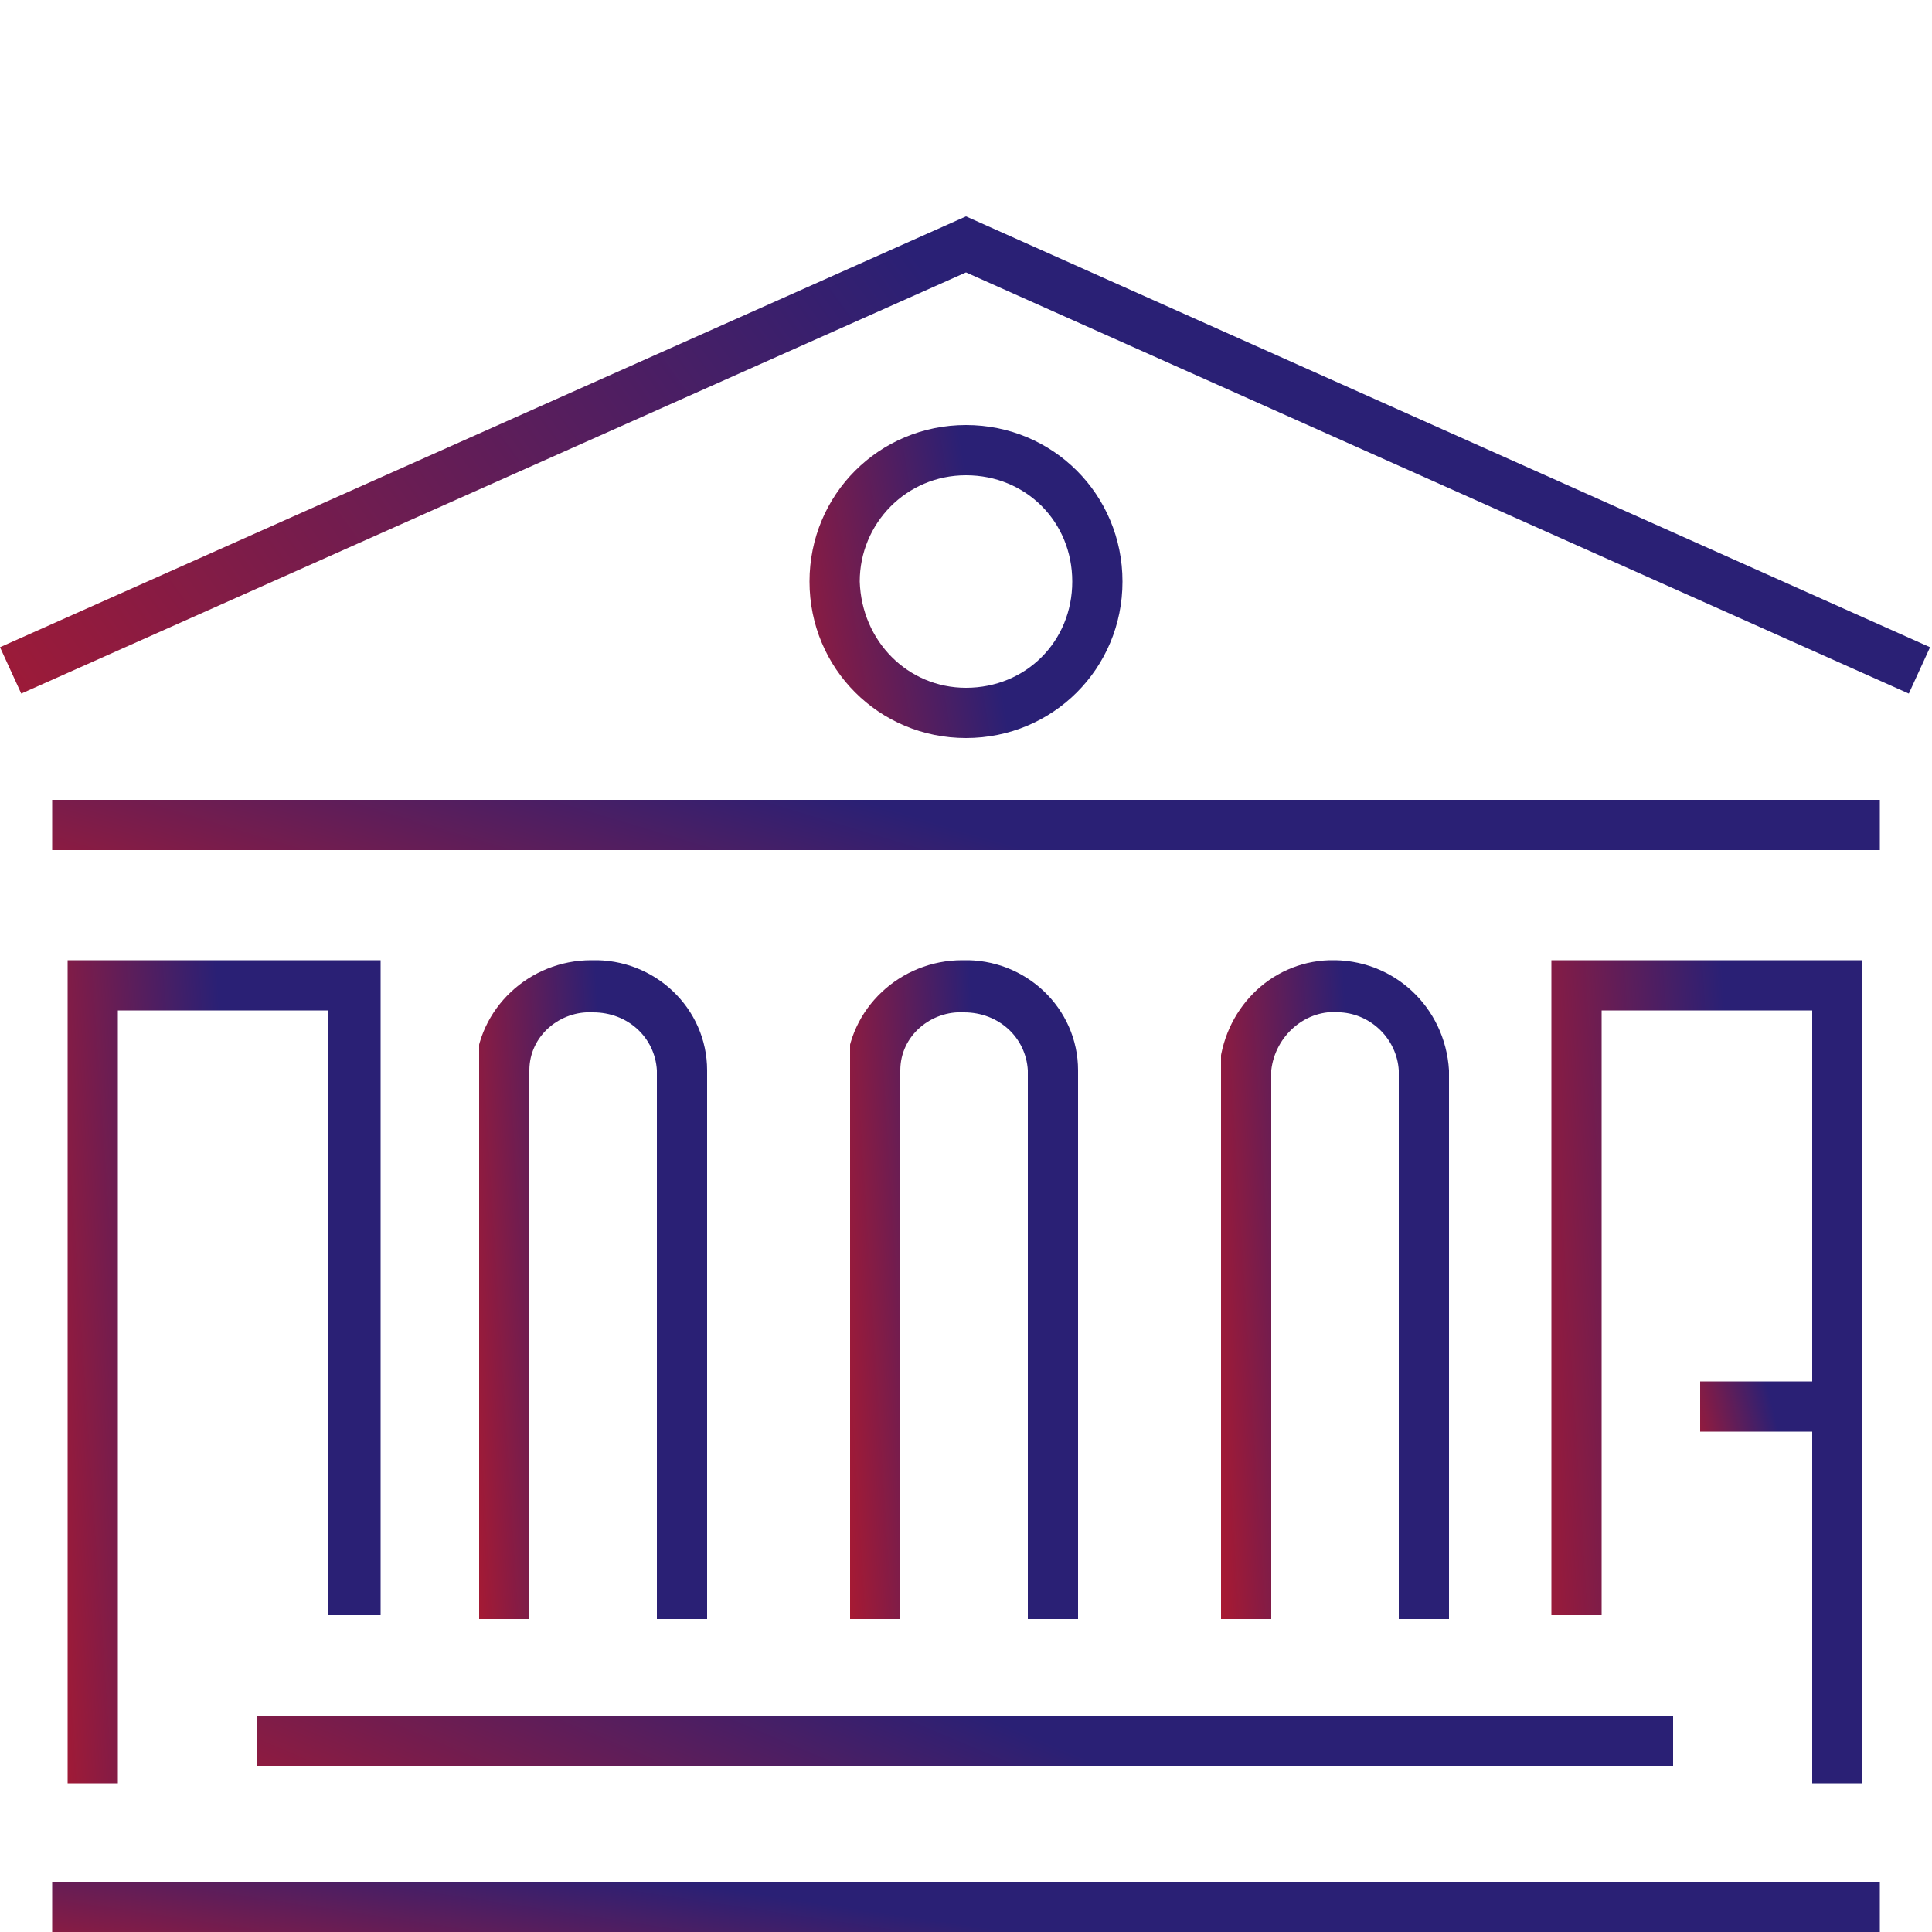
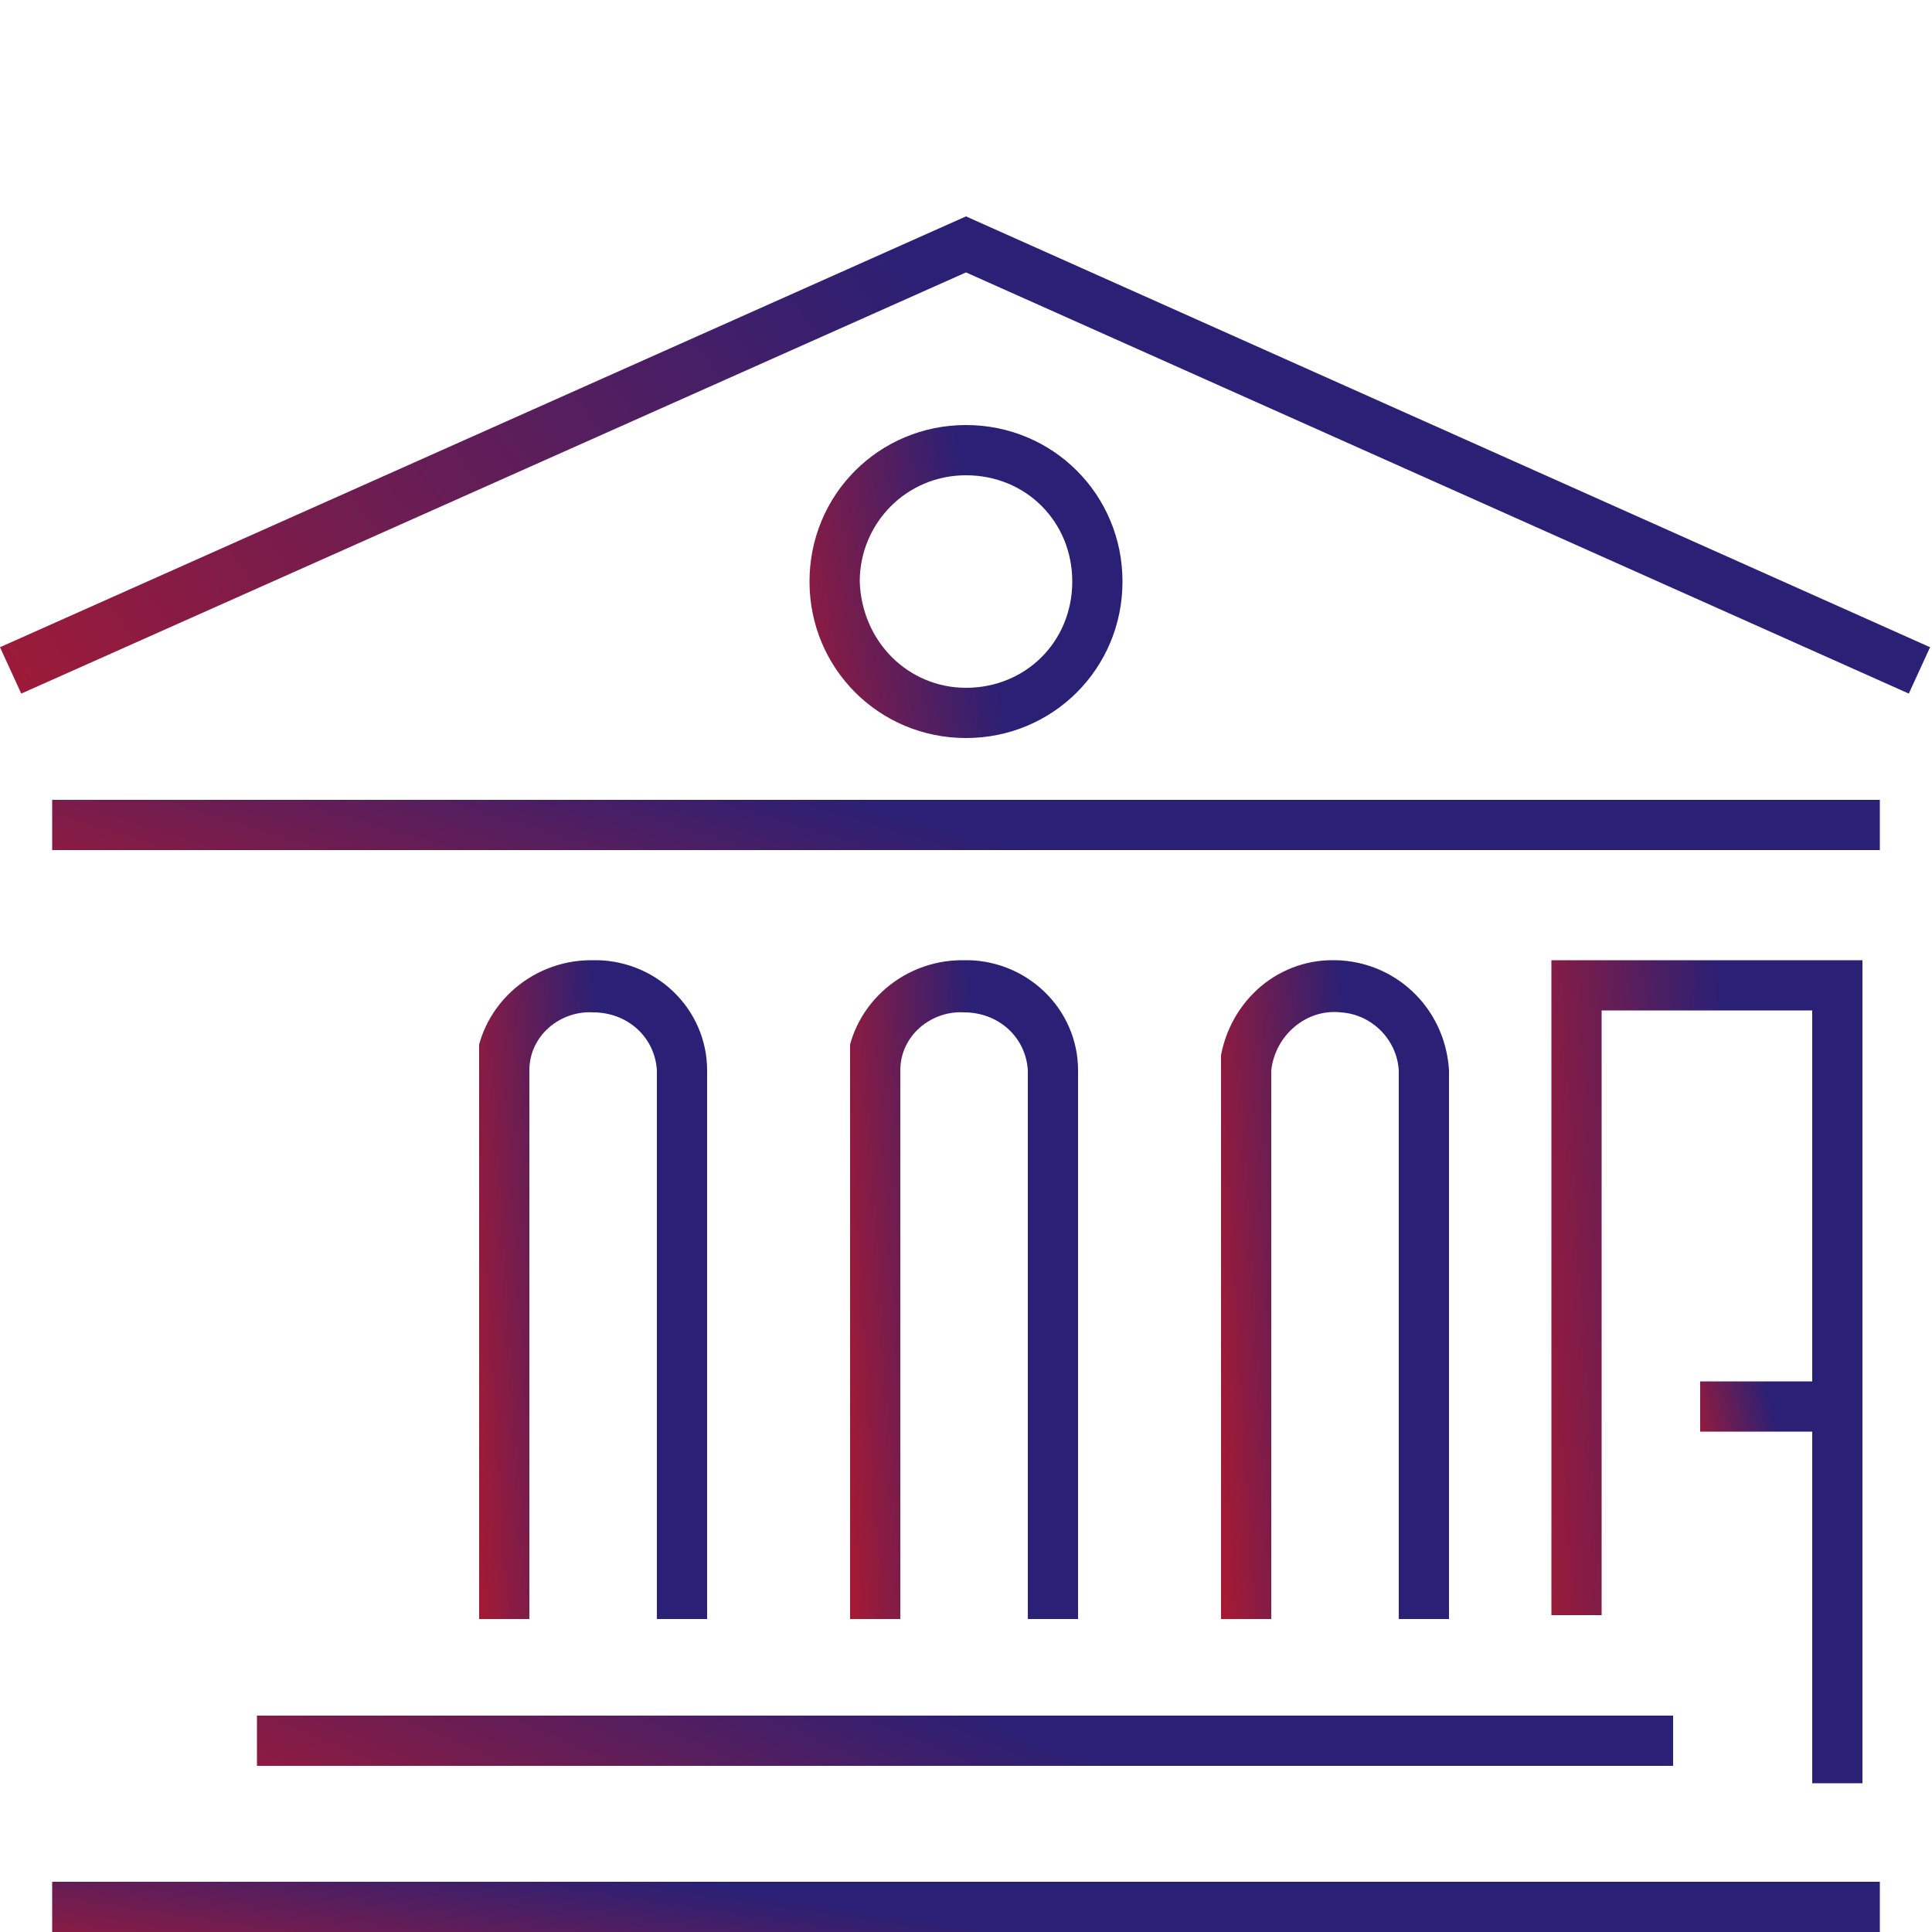
<svg xmlns="http://www.w3.org/2000/svg" xmlns:xlink="http://www.w3.org/1999/xlink" version="1.1" viewBox="0 0 100 100">
  <defs>
    <style>
      .cls-1 {
        fill: url(#linear-gradient-61);
      }

      .cls-2 {
        fill: url(#linear-gradient-15);
      }

      .cls-3 {
        fill: url(#linear-gradient-13);
      }

      .cls-4 {
        fill: url(#linear-gradient-28);
      }

      .cls-5 {
        fill: url(#linear-gradient-65);
      }

      .cls-6 {
        fill: url(#linear-gradient-69);
      }

      .cls-7 {
        fill: url(#linear-gradient-53);
      }

      .cls-8 {
        clip-path: url(#clippath-6);
      }

      .cls-9 {
        clip-path: url(#clippath-7);
      }

      .cls-10 {
        fill: url(#linear-gradient-42);
      }

      .cls-11 {
        fill: url(#linear-gradient-46);
      }

      .cls-12 {
        clip-path: url(#clippath-15);
      }

      .cls-13 {
        fill: url(#linear-gradient-70);
      }

      .cls-14 {
        fill: url(#linear-gradient-60);
      }

      .cls-15 {
        clip-path: url(#clippath-4);
      }

      .cls-16 {
        fill: url(#linear-gradient-2);
      }

      .cls-17 {
        fill: url(#linear-gradient-64);
      }

      .cls-18 {
        fill: url(#linear-gradient-56);
      }

      .cls-19 {
        fill: url(#linear-gradient-43);
      }

      .cls-20 {
        fill: url(#linear-gradient-25);
      }

      .cls-21 {
        fill: url(#linear-gradient-10);
      }

      .cls-22 {
        fill: url(#linear-gradient-12);
      }

      .cls-23 {
        fill: url(#linear-gradient-40);
      }

      .cls-24 {
        fill: url(#linear-gradient-27);
      }

      .cls-25 {
        fill: url(#linear-gradient-68);
      }

      .cls-26 {
        fill: url(#linear-gradient-37);
      }

      .cls-27 {
        clip-path: url(#clippath-9);
      }

      .cls-28 {
        clip-path: url(#clippath-10);
      }

      .cls-29 {
        fill: url(#linear-gradient-55);
      }

      .cls-30 {
        fill: url(#linear-gradient-39);
      }

      .cls-31 {
        fill: url(#linear-gradient-52);
      }

      .cls-32 {
        fill: url(#linear-gradient-58);
      }

      .cls-33 {
        fill: url(#linear-gradient-47);
      }

      .cls-34 {
        fill: url(#linear-gradient-26);
      }

      .cls-35 {
        clip-path: url(#clippath-11);
      }

      .cls-36 {
        fill: none;
      }

      .cls-37 {
        fill: url(#linear-gradient-4);
      }

      .cls-38 {
        fill: url(#linear-gradient-35);
      }

      .cls-39 {
        fill: url(#linear-gradient-30);
      }

      .cls-40 {
        fill: url(#linear-gradient-71);
      }

      .cls-41 {
        fill: url(#linear-gradient-44);
      }

      .cls-42 {
        fill: url(#linear-gradient-49);
      }

      .cls-43 {
        fill: url(#linear-gradient-3);
      }

      .cls-44 {
        fill: url(#linear-gradient-34);
      }

      .cls-45 {
        clip-path: url(#clippath-1);
      }

      .cls-46 {
        fill: url(#linear-gradient-5);
      }

      .cls-47 {
        fill: url(#linear-gradient-38);
      }

      .cls-48 {
        fill: url(#linear-gradient-22);
      }

      .cls-49 {
        fill: url(#linear-gradient-24);
      }

      .cls-50 {
        fill: url(#linear-gradient-54);
      }

      .cls-51 {
        clip-path: url(#clippath-5);
      }

      .cls-52 {
        fill: url(#linear-gradient-33);
      }

      .cls-53 {
        clip-path: url(#clippath-8);
      }

      .cls-54 {
        fill: url(#linear-gradient-51);
      }

      .cls-55 {
        fill: url(#linear-gradient-8);
      }

      .cls-56 {
        fill: url(#linear-gradient-66);
      }

      .cls-57 {
        fill: url(#linear-gradient-57);
      }

      .cls-58 {
        clip-path: url(#clippath-3);
      }

      .cls-59 {
        clip-path: url(#clippath-12);
      }

      .cls-60 {
        fill: url(#linear-gradient-14);
      }

      .cls-61 {
        fill: url(#linear-gradient-62);
      }

      .cls-62 {
        clip-path: url(#clippath-14);
      }

      .cls-63 {
        fill: url(#linear-gradient-29);
      }

      .cls-64 {
        fill: url(#linear-gradient-20);
      }

      .cls-65 {
        fill: url(#linear-gradient-67);
      }

      .cls-66 {
        fill: url(#linear-gradient-17);
      }

      .cls-67 {
        fill: url(#linear-gradient-50);
      }

      .cls-68 {
        fill: url(#linear-gradient-7);
      }

      .cls-69 {
        fill: url(#linear-gradient-9);
      }

      .cls-70 {
        fill: url(#linear-gradient-59);
      }

      .cls-71 {
        fill: url(#linear-gradient-11);
      }

      .cls-72 {
        fill: url(#linear-gradient-19);
      }

      .cls-73 {
        fill: url(#linear-gradient-6);
      }

      .cls-74 {
        fill: url(#linear-gradient-36);
      }

      .cls-75 {
        fill: url(#linear-gradient-21);
      }

      .cls-76 {
        fill: url(#linear-gradient-45);
      }

      .cls-77 {
        clip-path: url(#clippath-2);
      }

      .cls-78 {
        fill: url(#linear-gradient-48);
      }

      .cls-79 {
        fill: url(#linear-gradient-32);
      }

      .cls-80 {
        fill: url(#linear-gradient-41);
      }

      .cls-81 {
        clip-path: url(#clippath-13);
      }

      .cls-82 {
        fill: url(#linear-gradient-16);
      }

      .cls-83 {
        fill: url(#linear-gradient);
      }

      .cls-84 {
        fill: url(#linear-gradient-23);
      }

      .cls-85 {
        fill: url(#linear-gradient-31);
      }

      .cls-86 {
        clip-path: url(#clippath);
      }

      .cls-87 {
        fill: url(#linear-gradient-63);
      }

      .cls-88 {
        fill: url(#linear-gradient-18);
      }
    </style>
    <clipPath id="clippath">
      <polygon class="cls-36" points="50 11.2 0 33.5 1.1 35.9 50 14.1 98.8 35.9 99.9 33.5 50 11.2" />
    </clipPath>
    <linearGradient id="linear-gradient" x1=".6" y1="99.7" x2="1.7" y2="99.9" gradientTransform="translate(-79.6 2014.9) scale(80.6 -19.9)" gradientUnits="userSpaceOnUse">
      <stop offset="0" stop-color="#ce181e" />
      <stop offset="1" stop-color="#2a2075" />
    </linearGradient>
    <clipPath id="clippath-1">
      <rect class="cls-36" x="2.7" y="41.4" width="94.6" height="2.6" />
    </clipPath>
    <linearGradient id="linear-gradient-2" x1=".6" y1="92.7" x2="1.7" y2="92.8" gradientTransform="translate(-73.1 239.9) scale(76.3 -2.1)" xlink:href="#linear-gradient" />
    <clipPath id="clippath-2">
      <polygon class="cls-36" points="3.5 49.7 3.5 92.3 6.1 92.3 6.1 52.3 17 52.3 17 83.6 19.7 83.6 19.7 49.7 3.5 49.7" />
    </clipPath>
    <linearGradient id="linear-gradient-3" x1=".6" y1="99.7" x2="1.7" y2="99.9" gradientTransform="translate(-9.2 3501.1) scale(13 -34.3)" xlink:href="#linear-gradient" />
    <clipPath id="clippath-3">
      <rect class="cls-36" x="13.3" y="88.8" width="73.3" height="2.6" />
    </clipPath>
    <linearGradient id="linear-gradient-4" x1=".6" y1="88.4" x2="1.8" y2="88.5" gradientTransform="translate(-47.3 278.1) scale(59.1 -2.1)" xlink:href="#linear-gradient" />
    <clipPath id="clippath-4">
      <rect class="cls-36" x="2.7" y="97.4" width="94.6" height="2.6" />
    </clipPath>
    <linearGradient id="linear-gradient-5" x1=".6" y1="87.6" x2="1.7" y2="87.8" gradientTransform="translate(-73.1 285) scale(76.3 -2.1)" xlink:href="#linear-gradient" />
    <clipPath id="clippath-5">
      <path class="cls-36" d="M44.5,30.1c0-3,2.4-5.5,5.5-5.5s5.5,2.4,5.5,5.5-2.4,5.5-5.5,5.5c-3,0-5.4-2.4-5.5-5.5M41.9,30.1c0,4.5,3.6,8.1,8.1,8.1,4.5,0,8.1-3.6,8.1-8.1,0-4.5-3.6-8.1-8.1-8.1-4.5,0-8.1,3.6-8.1,8.1Z" />
    </clipPath>
    <linearGradient id="linear-gradient-6" x1="1.1" y1="99.3" x2="2.3" y2="99.5" gradientTransform="translate(21.7 1327.6) scale(13 -13)" xlink:href="#linear-gradient" />
    <clipPath id="clippath-6">
      <path class="cls-36" d="M4.8,62.1h0Z" />
    </clipPath>
    <linearGradient id="linear-gradient-7" x1=".9" y1="81" x2=".9" y2="81" gradientTransform="translate(3.9 143.1) scale(1 -1)" xlink:href="#linear-gradient" />
    <linearGradient id="linear-gradient-8" x1="1.1" y1="81" x2="1.1" y2="81" gradientTransform="translate(4.4 143.1) scale(1 -1)" xlink:href="#linear-gradient" />
    <linearGradient id="linear-gradient-9" x1="1.2" y1="81" x2="1.2" y2="81" gradientTransform="translate(5 143.1) scale(1 -1)" xlink:href="#linear-gradient" />
    <linearGradient id="linear-gradient-10" x1="1.3" y1="81" x2="1.3" y2="81" gradientTransform="translate(5.5 143.1) scale(1 -1)" xlink:href="#linear-gradient" />
    <linearGradient id="linear-gradient-11" x1="1.4" y1="81" x2="1.4" y2="81" gradientTransform="translate(6 143.1) scale(1 -1)" xlink:href="#linear-gradient" />
    <linearGradient id="linear-gradient-12" x1="1.6" y1="81" x2="1.6" y2="81" gradientTransform="translate(6.5 143.1) scale(1 -1)" xlink:href="#linear-gradient" />
    <linearGradient id="linear-gradient-13" x1="1.7" y1="81" x2="1.7" y2="81" gradientTransform="translate(7.1 143.1) scale(1 -1)" xlink:href="#linear-gradient" />
    <linearGradient id="linear-gradient-14" x1="1.8" y1="81" x2="1.8" y2="81" gradientTransform="translate(7.6 143.1) scale(1 -1)" xlink:href="#linear-gradient" />
    <linearGradient id="linear-gradient-15" x1="2" y1="81" x2="2" y2="81" gradientTransform="translate(8.1 143.1) scale(1 -1)" xlink:href="#linear-gradient" />
    <linearGradient id="linear-gradient-16" x1="2.1" y1="81" x2="2.1" y2="81" gradientTransform="translate(8.7 143.1) scale(1 -1)" xlink:href="#linear-gradient" />
    <linearGradient id="linear-gradient-17" x1="2.2" y1="81" x2="2.2" y2="81" gradientTransform="translate(9.2 143.1) scale(1 -1)" xlink:href="#linear-gradient" />
    <linearGradient id="linear-gradient-18" x1="2.2" y1="81" x2="2.2" y2="81" gradientTransform="translate(9.2 143.1) scale(1 -1)" xlink:href="#linear-gradient" />
    <clipPath id="clippath-7">
      <path class="cls-36" d="M4.8,72.9h0Z" />
    </clipPath>
    <linearGradient id="linear-gradient-19" x1=".9" y1="78.9" x2=".9" y2="78.9" gradientTransform="translate(3.9 151.8) scale(1 -1)" xlink:href="#linear-gradient" />
    <linearGradient id="linear-gradient-20" x1="1.1" y1="78.9" x2="1.1" y2="78.9" gradientTransform="translate(4.4 151.8) scale(1 -1)" xlink:href="#linear-gradient" />
    <linearGradient id="linear-gradient-21" x1="1.2" y1="78.9" x2="1.2" y2="78.9" gradientTransform="translate(5 151.8) scale(1 -1)" xlink:href="#linear-gradient" />
    <linearGradient id="linear-gradient-22" x1="1.3" y1="78.9" x2="1.3" y2="78.9" gradientTransform="translate(5.5 151.8) scale(1 -1)" xlink:href="#linear-gradient" />
    <linearGradient id="linear-gradient-23" x1="1.4" y1="78.9" x2="1.4" y2="78.9" gradientTransform="translate(6 151.8) scale(1 -1)" xlink:href="#linear-gradient" />
    <linearGradient id="linear-gradient-24" x1="1.6" y1="78.9" x2="1.6" y2="78.9" gradientTransform="translate(6.5 151.8) scale(1 -1)" xlink:href="#linear-gradient" />
    <linearGradient id="linear-gradient-25" x1="1.7" y1="78.9" x2="1.7" y2="78.9" gradientTransform="translate(7.1 151.8) scale(1 -1)" xlink:href="#linear-gradient" />
    <linearGradient id="linear-gradient-26" x1="1.8" y1="78.9" x2="1.8" y2="78.9" gradientTransform="translate(7.6 151.8) scale(1 -1)" xlink:href="#linear-gradient" />
    <linearGradient id="linear-gradient-27" x1="2" y1="78.9" x2="2" y2="78.9" gradientTransform="translate(8.1 151.8) scale(1 -1)" xlink:href="#linear-gradient" />
    <linearGradient id="linear-gradient-28" x1="2.1" y1="78.9" x2="2.1" y2="78.9" gradientTransform="translate(8.7 151.8) scale(1 -1)" xlink:href="#linear-gradient" />
    <linearGradient id="linear-gradient-29" x1="2.2" y1="78.9" x2="2.2" y2="78.9" gradientTransform="translate(9.2 151.8) scale(1 -1)" xlink:href="#linear-gradient" />
    <linearGradient id="linear-gradient-30" x1="2.2" y1="78.9" x2="2.2" y2="78.9" gradientTransform="translate(9.2 151.8) scale(1 -1)" xlink:href="#linear-gradient" />
    <clipPath id="clippath-8">
      <path class="cls-36" d="M4.8,83.6h0Z" />
    </clipPath>
    <linearGradient id="linear-gradient-31" x1=".9" y1="76.8" x2=".9" y2="76.8" gradientTransform="translate(3.9 160.4) scale(1 -1)" xlink:href="#linear-gradient" />
    <linearGradient id="linear-gradient-32" x1="1.1" y1="76.8" x2="1.1" y2="76.8" gradientTransform="translate(4.4 160.4) scale(1 -1)" xlink:href="#linear-gradient" />
    <linearGradient id="linear-gradient-33" x1="1.2" y1="76.8" x2="1.2" y2="76.8" gradientTransform="translate(5 160.4) scale(1 -1)" xlink:href="#linear-gradient" />
    <linearGradient id="linear-gradient-34" x1="1.3" y1="76.8" x2="1.3" y2="76.8" gradientTransform="translate(5.5 160.4) scale(1 -1)" xlink:href="#linear-gradient" />
    <linearGradient id="linear-gradient-35" x1="1.4" y1="76.8" x2="1.4" y2="76.8" gradientTransform="translate(6 160.4) scale(1 -1)" xlink:href="#linear-gradient" />
    <linearGradient id="linear-gradient-36" x1="1.6" y1="76.8" x2="1.6" y2="76.8" gradientTransform="translate(6.5 160.4) scale(1 -1)" xlink:href="#linear-gradient" />
    <linearGradient id="linear-gradient-37" x1="1.7" y1="76.8" x2="1.7" y2="76.8" gradientTransform="translate(7.1 160.4) scale(1 -1)" xlink:href="#linear-gradient" />
    <linearGradient id="linear-gradient-38" x1="1.8" y1="76.8" x2="1.8" y2="76.8" gradientTransform="translate(7.6 160.4) scale(1 -1)" xlink:href="#linear-gradient" />
    <linearGradient id="linear-gradient-39" x1="2" y1="76.8" x2="2" y2="76.8" gradientTransform="translate(8.1 160.4) scale(1 -1)" xlink:href="#linear-gradient" />
    <linearGradient id="linear-gradient-40" x1="2.1" y1="76.8" x2="2.1" y2="76.8" gradientTransform="translate(8.7 160.4) scale(1 -1)" xlink:href="#linear-gradient" />
    <linearGradient id="linear-gradient-41" x1="2.2" y1="76.8" x2="2.2" y2="76.8" gradientTransform="translate(9.2 160.4) scale(1 -1)" xlink:href="#linear-gradient" />
    <linearGradient id="linear-gradient-42" x1="2.2" y1="76.8" x2="2.2" y2="76.8" gradientTransform="translate(9.2 160.4) scale(1 -1)" xlink:href="#linear-gradient" />
    <clipPath id="clippath-9">
      <polygon class="cls-36" points="80.3 49.7 80.3 83.6 82.9 83.6 82.9 52.3 93.8 52.3 93.8 92.3 96.4 92.3 96.4 49.7 80.3 49.7" />
    </clipPath>
    <linearGradient id="linear-gradient-43" x1="1.7" y1="99.7" x2="2.9" y2="99.9" gradientTransform="translate(52.7 3501.1) scale(13.1 -34.3)" xlink:href="#linear-gradient" />
    <clipPath id="clippath-10">
      <path class="cls-36" d="M88,62.1h0Z" />
    </clipPath>
    <linearGradient id="linear-gradient-44" x1="17.1" y1="81" x2="17.1" y2="81" gradientTransform="translate(71.4 143.1) scale(1 -1)" xlink:href="#linear-gradient" />
    <linearGradient id="linear-gradient-45" x1="17.2" y1="81" x2="17.2" y2="81" gradientTransform="translate(71.9 143.1) scale(1 -1)" xlink:href="#linear-gradient" />
    <linearGradient id="linear-gradient-46" x1="17.4" y1="81" x2="17.4" y2="81" gradientTransform="translate(72.5 143.1) scale(1 -1)" xlink:href="#linear-gradient" />
    <linearGradient id="linear-gradient-47" x1="17.5" y1="81" x2="17.5" y2="81" gradientTransform="translate(73 143.1) scale(1 -1)" xlink:href="#linear-gradient" />
    <linearGradient id="linear-gradient-48" x1="17.6" y1="81" x2="17.6" y2="81" gradientTransform="translate(73.5 143.1) scale(1 -1)" xlink:href="#linear-gradient" />
    <linearGradient id="linear-gradient-49" x1="17.8" y1="81" x2="17.8" y2="81" gradientTransform="translate(74 143.1) scale(1 -1)" xlink:href="#linear-gradient" />
    <linearGradient id="linear-gradient-50" x1="17.9" y1="81" x2="17.9" y2="81" gradientTransform="translate(74.6 143.1) scale(1 -1)" xlink:href="#linear-gradient" />
    <linearGradient id="linear-gradient-51" x1="18" y1="81" x2="18" y2="81" gradientTransform="translate(75.1 143.1) scale(1 -1)" xlink:href="#linear-gradient" />
    <linearGradient id="linear-gradient-52" x1="18.1" y1="81" x2="18.1" y2="81" gradientTransform="translate(75.6 143.1) scale(1 -1)" xlink:href="#linear-gradient" />
    <linearGradient id="linear-gradient-53" x1="18.3" y1="81" x2="18.3" y2="81" gradientTransform="translate(76.2 143.1) scale(1 -1)" xlink:href="#linear-gradient" />
    <linearGradient id="linear-gradient-54" x1="18.4" y1="81" x2="18.4" y2="81" gradientTransform="translate(76.7 143.1) scale(1 -1)" xlink:href="#linear-gradient" />
    <linearGradient id="linear-gradient-55" x1="18.4" y1="81" x2="18.4" y2="81" gradientTransform="translate(76.7 143.1) scale(1 -1)" xlink:href="#linear-gradient" />
    <clipPath id="clippath-11">
      <rect class="cls-36" x="88" y="71.5" width="7.1" height="2.6" />
    </clipPath>
    <linearGradient id="linear-gradient-56" x1="3.4" y1="90" x2="4.5" y2="90.1" gradientTransform="translate(66.2 264.2) scale(5.8 -2.1)" xlink:href="#linear-gradient" />
    <clipPath id="clippath-12">
      <path class="cls-36" d="M88,83.6h0Z" />
    </clipPath>
    <linearGradient id="linear-gradient-57" x1="17.1" y1="76.8" x2="17.1" y2="76.8" gradientTransform="translate(71.4 160.4) scale(1 -1)" xlink:href="#linear-gradient" />
    <linearGradient id="linear-gradient-58" x1="17.2" y1="76.8" x2="17.2" y2="76.8" gradientTransform="translate(71.9 160.4) scale(1 -1)" xlink:href="#linear-gradient" />
    <linearGradient id="linear-gradient-59" x1="17.4" y1="76.8" x2="17.4" y2="76.8" gradientTransform="translate(72.5 160.4) scale(1 -1)" xlink:href="#linear-gradient" />
    <linearGradient id="linear-gradient-60" x1="17.5" y1="76.8" x2="17.5" y2="76.8" gradientTransform="translate(73 160.4) scale(1 -1)" xlink:href="#linear-gradient" />
    <linearGradient id="linear-gradient-61" x1="17.6" y1="76.8" x2="17.6" y2="76.8" gradientTransform="translate(73.5 160.4) scale(1 -1)" xlink:href="#linear-gradient" />
    <linearGradient id="linear-gradient-62" x1="17.8" y1="76.8" x2="17.8" y2="76.8" gradientTransform="translate(74 160.4) scale(1 -1)" xlink:href="#linear-gradient" />
    <linearGradient id="linear-gradient-63" x1="17.9" y1="76.8" x2="17.9" y2="76.8" gradientTransform="translate(74.6 160.4) scale(1 -1)" xlink:href="#linear-gradient" />
    <linearGradient id="linear-gradient-64" x1="18" y1="76.8" x2="18" y2="76.8" gradientTransform="translate(75.1 160.4) scale(1 -1)" xlink:href="#linear-gradient" />
    <linearGradient id="linear-gradient-65" x1="18.1" y1="76.8" x2="18.1" y2="76.8" gradientTransform="translate(75.6 160.4) scale(1 -1)" xlink:href="#linear-gradient" />
    <linearGradient id="linear-gradient-66" x1="18.3" y1="76.8" x2="18.3" y2="76.8" gradientTransform="translate(76.2 160.4) scale(1 -1)" xlink:href="#linear-gradient" />
    <linearGradient id="linear-gradient-67" x1="18.4" y1="76.8" x2="18.4" y2="76.8" gradientTransform="translate(76.7 160.4) scale(1 -1)" xlink:href="#linear-gradient" />
    <linearGradient id="linear-gradient-68" x1="18.4" y1="76.8" x2="18.4" y2="76.8" gradientTransform="translate(76.7 160.4) scale(1 -1)" xlink:href="#linear-gradient" />
    <clipPath id="clippath-13">
      <path class="cls-36" d="M24.8,55.4v28.4h2.6v-28.4c0-1.8,1.6-3.1,3.3-3,1.8,0,3.2,1.3,3.3,3v28.4h2.6v-28.4c0-3.2-2.7-5.8-6-5.7-3.2,0-5.9,2.5-6,5.7h0Z" />
    </clipPath>
    <linearGradient id="linear-gradient-69" x1="1" y1="99.6" x2="2.1" y2="99.8" gradientTransform="translate(11.4 2806.1) scale(9.6 -27.5)" xlink:href="#linear-gradient" />
    <clipPath id="clippath-14">
      <path class="cls-36" d="M44,55.4v28.4h2.6v-28.4c0-1.8,1.6-3.1,3.3-3,1.8,0,3.2,1.3,3.3,3v28.4h2.6v-28.4c0-3.2-2.7-5.8-6-5.7-3.2,0-5.9,2.5-6,5.7Z" />
    </clipPath>
    <linearGradient id="linear-gradient-70" x1="1.4" y1="99.6" x2="2.5" y2="99.8" gradientTransform="translate(26.9 2806.1) scale(9.6 -27.5)" xlink:href="#linear-gradient" />
    <clipPath id="clippath-15">
      <path class="cls-36" d="M63.2,55.4v28.4h2.6v-28.4c.2-1.8,1.8-3.2,3.6-3,1.6.1,2.9,1.4,3,3v28.4h2.6v-28.4c-.2-3.3-2.9-5.8-6.2-5.7-3.1.1-5.5,2.6-5.7,5.7h0Z" />
    </clipPath>
    <linearGradient id="linear-gradient-71" x1="1.8" y1="99.6" x2="2.9" y2="99.8" gradientTransform="translate(42.4 2806.1) scale(9.6 -27.5)" xlink:href="#linear-gradient" />
  </defs>
  <g>
    <g id="Layer_1">
      <g>
        <g id="Group_153871">
          <g class="cls-86">
            <g id="Group_153870">
              <rect id="Rectangle_68217" class="cls-83" y="11.2" width="99.9" height="24.7" />
            </g>
          </g>
        </g>
        <g id="Group_153873">
          <g class="cls-45">
            <g id="Group_153872">
              <rect id="Rectangle_68218" class="cls-16" x="2.7" y="41.4" width="94.6" height="2.6" />
            </g>
          </g>
        </g>
        <g id="Group_153875">
          <g class="cls-77">
            <g id="Group_153874">
-               <rect id="Rectangle_68220" class="cls-43" x="3.5" y="49.7" width="16.2" height="42.6" />
-             </g>
+               </g>
          </g>
        </g>
        <g id="Group_153877">
          <g class="cls-58">
            <g id="Group_153876">
              <rect id="Rectangle_68221" class="cls-37" x="13.3" y="88.8" width="73.3" height="2.6" />
            </g>
          </g>
        </g>
        <g id="Group_153879">
          <g class="cls-15">
            <g id="Group_153878">
              <rect id="Rectangle_68223" class="cls-46" x="2.7" y="97.4" width="94.6" height="2.6" />
            </g>
          </g>
        </g>
        <g id="Group_153881">
          <g class="cls-51">
            <g id="Group_153880">
              <rect id="Rectangle_68225" class="cls-73" x="41.9" y="22" width="16.2" height="16.2" />
            </g>
          </g>
        </g>
        <g id="Group_153883">
          <g class="cls-8">
            <g id="Group_153882">
              <path id="Path_2951" class="cls-68" d="M4.8,62.1" />
              <path id="Path_2952" class="cls-55" d="M5.5,62.1" />
              <path id="Path_2953" class="cls-69" d="M6.1,62.1" />
              <path id="Path_2954" class="cls-21" d="M6.8,62.1" />
              <path id="Path_2955" class="cls-71" d="M7.5,62.1" />
              <path id="Path_2956" class="cls-22" d="M8.1,62.1" />
              <path id="Path_2957" class="cls-3" d="M8.8,62.1" />
              <path id="Path_2958" class="cls-60" d="M9.4,62.1" />
              <path id="Path_2959" class="cls-2" d="M10.1,62.1" />
              <path id="Path_2960" class="cls-82" d="M10.8,62.1" />
              <path id="Path_2961" class="cls-66" d="M11.4,62.1" />
-               <path id="Path_2962" class="cls-88" d="M11.4,62.1" />
            </g>
          </g>
        </g>
        <g id="Group_153885">
          <g class="cls-9">
            <g id="Group_153884">
              <path id="Path_2964" class="cls-72" d="M4.8,72.9" />
              <path id="Path_2965" class="cls-64" d="M5.5,72.9" />
              <path id="Path_2966" class="cls-75" d="M6.1,72.9" />
              <path id="Path_2967" class="cls-48" d="M6.8,72.9" />
              <path id="Path_2968" class="cls-84" d="M7.5,72.9" />
              <path id="Path_2969" class="cls-49" d="M8.1,72.9" />
              <path id="Path_2970" class="cls-20" d="M8.8,72.9" />
              <path id="Path_2971" class="cls-34" d="M9.4,72.9" />
              <path id="Path_2972" class="cls-24" d="M10.1,72.9" />
              <path id="Path_2973" class="cls-4" d="M10.8,72.9" />
              <path id="Path_2974" class="cls-63" d="M11.4,72.9" />
              <path id="Path_2975" class="cls-39" d="M11.4,72.9" />
            </g>
          </g>
        </g>
        <g id="Group_153887">
          <g class="cls-53">
            <g id="Group_153886">
              <path id="Path_2977" class="cls-85" d="M4.8,83.6" />
              <path id="Path_2978" class="cls-79" d="M5.5,83.6" />
              <path id="Path_2979" class="cls-52" d="M6.1,83.6" />
              <path id="Path_2980" class="cls-44" d="M6.8,83.6" />
              <path id="Path_2981" class="cls-38" d="M7.5,83.6" />
              <path id="Path_2982" class="cls-74" d="M8.1,83.6" />
              <path id="Path_2983" class="cls-26" d="M8.8,83.6" />
              <path id="Path_2984" class="cls-47" d="M9.4,83.6" />
              <path id="Path_2985" class="cls-30" d="M10.1,83.6" />
              <path id="Path_2986" class="cls-23" d="M10.8,83.6" />
              <path id="Path_2987" class="cls-80" d="M11.4,83.6" />
              <path id="Path_2988" class="cls-10" d="M11.4,83.6" />
            </g>
          </g>
        </g>
        <g id="Group_153889">
          <g class="cls-27">
            <g id="Group_153888">
              <rect id="Rectangle_68226" class="cls-19" x="80.3" y="49.7" width="16.2" height="42.6" />
            </g>
          </g>
        </g>
        <g id="Group_153891">
          <g class="cls-28">
            <g id="Group_153890">
              <path id="Path_2991" class="cls-41" d="M88.5,62.1" />
              <path id="Path_2992" class="cls-76" d="M89.2,62.1" />
              <path id="Path_2993" class="cls-11" d="M89.8,62.1" />
              <path id="Path_2994" class="cls-33" d="M90.5,62.1" />
              <path id="Path_2995" class="cls-78" d="M91.1,62.1" />
              <path id="Path_2996" class="cls-42" d="M91.8,62.1" />
              <path id="Path_2997" class="cls-67" d="M92.5,62.1" />
              <path id="Path_2998" class="cls-54" d="M93.1,62.1" />
              <path id="Path_2999" class="cls-31" d="M93.8,62.1" />
              <path id="Path_3000" class="cls-7" d="M94.4,62.1" />
              <path id="Path_3001" class="cls-50" d="M95.1,62.1" />
              <path id="Path_3002" class="cls-29" d="M95.1,62.1" />
            </g>
          </g>
        </g>
        <g id="Group_153893">
          <g class="cls-35">
            <g id="Group_153892">
              <rect id="Rectangle_68227" class="cls-18" x="88" y="71.5" width="7.1" height="2.6" />
            </g>
          </g>
        </g>
        <g id="Group_153895">
          <g class="cls-59">
            <g id="Group_153894">
              <path id="Path_3004" class="cls-57" d="M88.5,83.6" />
              <path id="Path_3005" class="cls-32" d="M89.2,83.6" />
              <path id="Path_3006" class="cls-70" d="M89.8,83.6" />
              <path id="Path_3007" class="cls-14" d="M90.5,83.6" />
              <path id="Path_3008" class="cls-1" d="M91.1,83.6" />
              <path id="Path_3009" class="cls-61" d="M91.8,83.6" />
              <path id="Path_3010" class="cls-87" d="M92.5,83.6" />
              <path id="Path_3011" class="cls-17" d="M93.1,83.6" />
              <path id="Path_3012" class="cls-5" d="M93.8,83.6" />
              <path id="Path_3013" class="cls-56" d="M94.4,83.6" />
              <path id="Path_3014" class="cls-65" d="M95.1,83.6" />
              <path id="Path_3015" class="cls-25" d="M95.1,83.6" />
            </g>
          </g>
        </g>
        <g id="Group_153897">
          <g class="cls-81">
            <g id="Group_153896">
              <rect id="Rectangle_68229" class="cls-6" x="24.8" y="49.7" width="11.9" height="34.1" />
            </g>
          </g>
        </g>
        <g id="Group_153899">
          <g class="cls-62">
            <g id="Group_153898">
              <rect id="Rectangle_68230" class="cls-13" x="44" y="49.7" width="11.9" height="34.1" />
            </g>
          </g>
        </g>
        <g id="Group_153901">
          <g class="cls-12">
            <g id="Group_153900">
              <rect id="Rectangle_68231" class="cls-40" x="63.2" y="49.7" width="11.9" height="34.1" />
            </g>
          </g>
        </g>
      </g>
    </g>
  </g>
</svg>